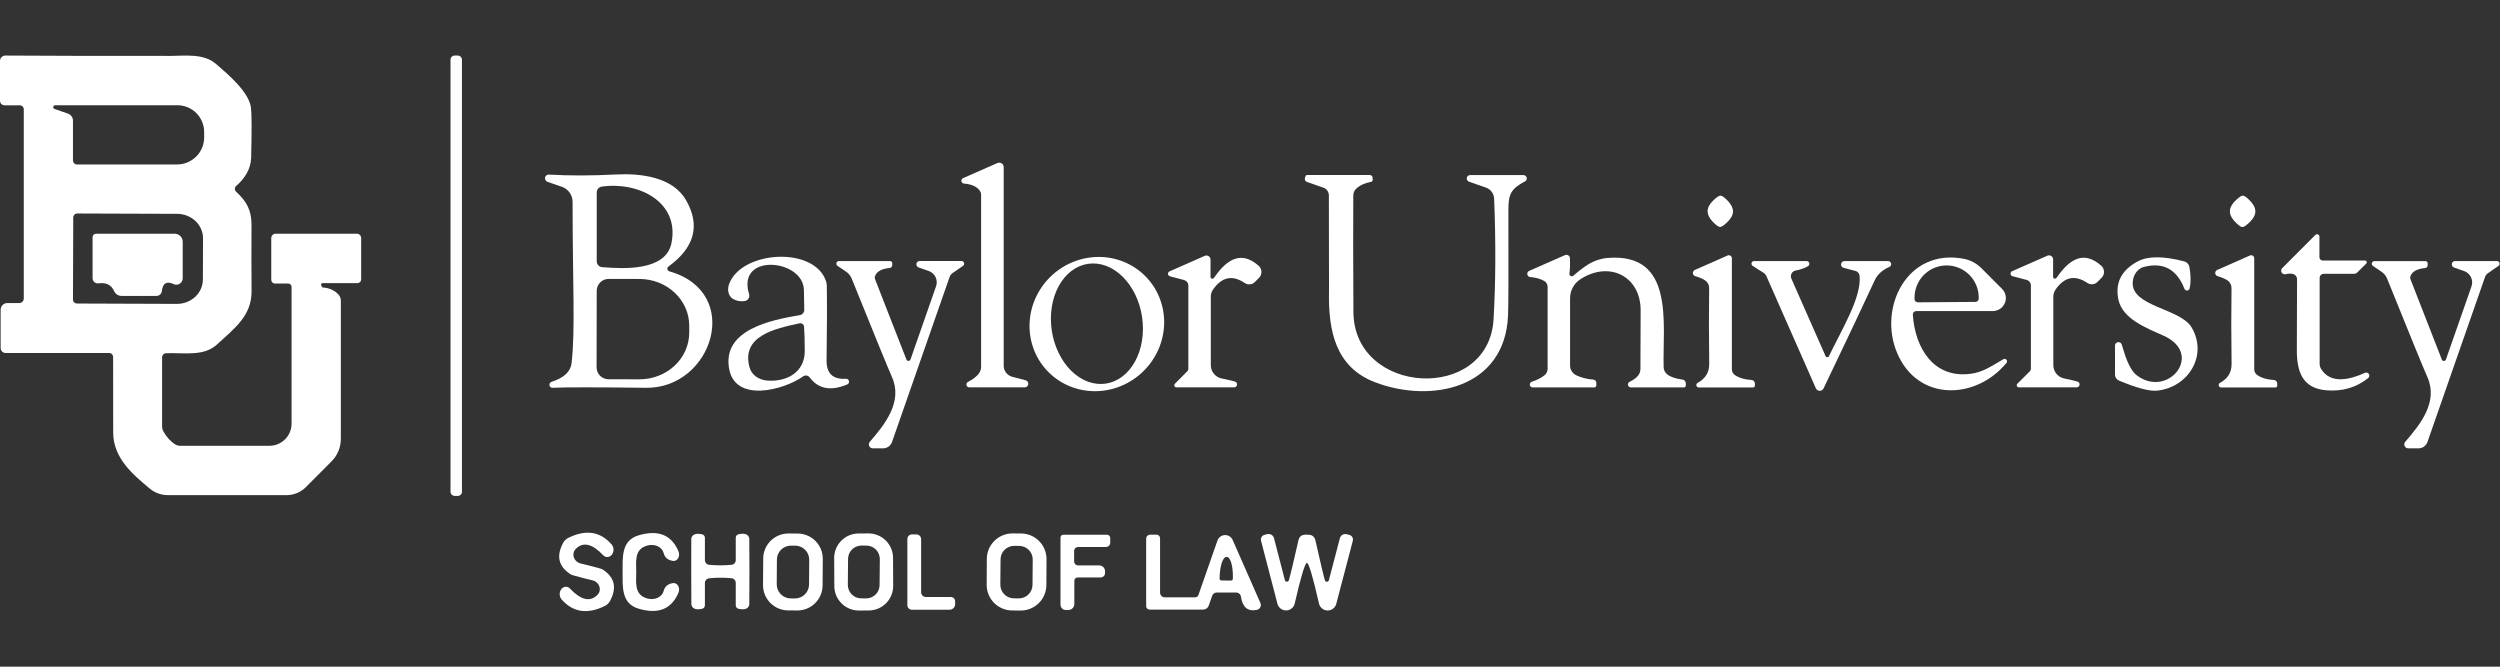
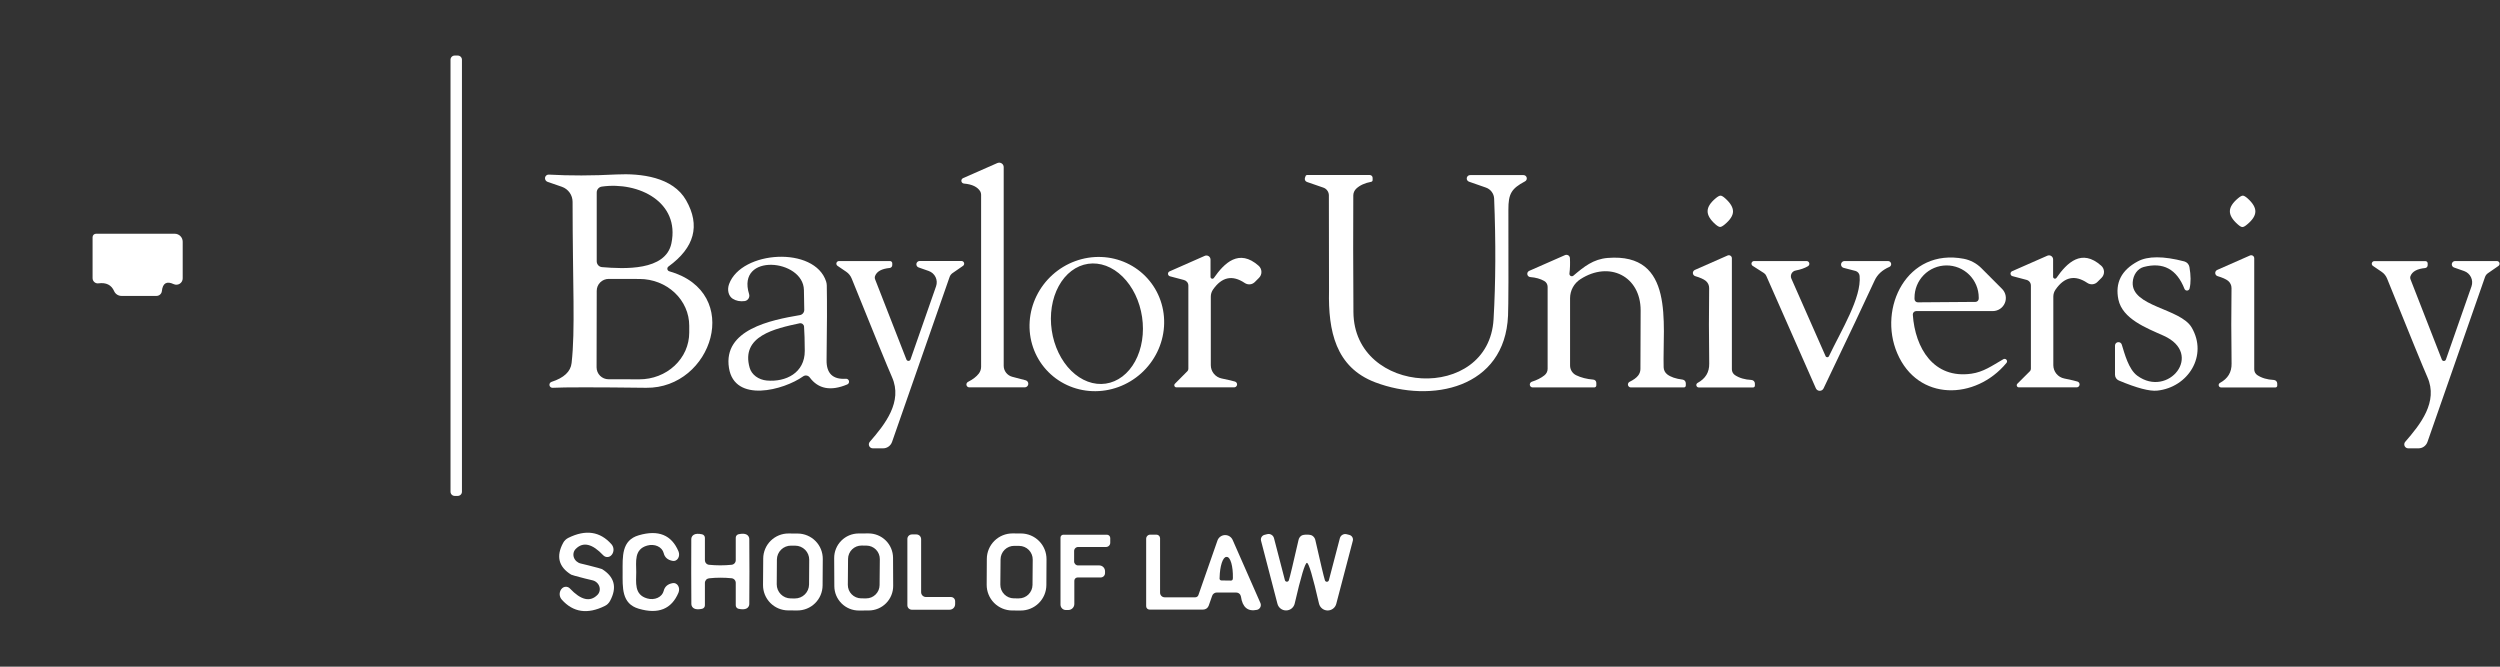
<svg xmlns="http://www.w3.org/2000/svg" width="180" height="48" viewBox="0 0 180 48" fill="none">
  <rect x="0" y="0" width="180" height="48" fill="#333333" stroke="none" />
-   <path d="M23.215 20.386C23.198 20.386 23.181 20.391 23.167 20.399C23.152 20.407 23.14 20.419 23.131 20.433C23.122 20.447 23.116 20.463 23.115 20.48C23.114 20.496 23.116 20.513 23.123 20.528L23.179 20.65C23.184 20.663 23.191 20.673 23.201 20.681C23.211 20.689 23.223 20.695 23.235 20.696C23.709 20.733 24.082 20.897 24.353 21.189C24.474 21.313 24.541 21.477 24.541 21.646V31.594C24.541 31.899 24.481 32.2 24.364 32.481C24.247 32.762 24.076 33.017 23.86 33.23L22.016 35.08C21.648 35.445 21.149 35.649 20.628 35.649H12.077C11.605 35.649 11.148 35.483 10.787 35.182C9.593 34.186 8.145 32.997 8.15 31.127C8.153 29.552 8.151 27.741 8.145 25.695C8.143 25.621 8.113 25.55 8.061 25.498C8.009 25.445 7.938 25.416 7.865 25.416H0.406C0.359 25.416 0.312 25.407 0.268 25.389C0.225 25.37 0.185 25.344 0.151 25.31C0.118 25.277 0.091 25.237 0.073 25.193C0.055 25.15 0.046 25.103 0.046 25.055V22.302C0.046 22.238 0.058 22.175 0.082 22.117C0.107 22.058 0.142 22.005 0.187 21.96C0.232 21.915 0.285 21.88 0.344 21.855C0.402 21.831 0.465 21.819 0.528 21.819H1.387C1.473 21.819 1.556 21.784 1.617 21.722C1.678 21.66 1.712 21.576 1.712 21.488V7.872C1.712 7.834 1.705 7.796 1.69 7.761C1.676 7.726 1.654 7.694 1.627 7.667C1.601 7.64 1.569 7.619 1.533 7.604C1.498 7.59 1.461 7.582 1.423 7.582H0.325C0.239 7.582 0.156 7.548 0.095 7.487C0.034 7.426 1.447e-09 7.343 1.447e-09 7.257V4.386C-4.4257e-06 4.335 0.01 4.284 0.03 4.237C0.05 4.19 0.078 4.147 0.115 4.111C0.151 4.075 0.194 4.047 0.242 4.028C0.289 4.009 0.34 3.999 0.391 4C3.226 4.02 7.189 4.029 12.281 4.025C13.358 4.02 14.664 3.837 15.548 4.6C16.416 5.352 17.92 6.612 18.068 7.745C18.125 8.178 18.13 9.379 18.083 11.347C18.063 12.18 17.61 12.866 17.001 13.389C16.972 13.415 16.949 13.446 16.933 13.481C16.917 13.516 16.909 13.553 16.908 13.592C16.908 13.63 16.915 13.668 16.93 13.703C16.945 13.738 16.968 13.77 16.996 13.796C17.763 14.512 18.113 15.132 18.108 16.204C18.098 17.918 18.1 19.502 18.113 20.955C18.129 22.733 16.879 23.648 15.614 24.811C14.669 25.68 13.251 25.386 11.96 25.431C11.883 25.434 11.809 25.467 11.755 25.523C11.701 25.579 11.671 25.653 11.671 25.731V30.7C11.671 30.823 11.702 30.946 11.762 31.056C11.979 31.462 12.274 31.782 12.646 32.016C12.736 32.069 12.838 32.097 12.941 32.097H19.399C19.822 32.097 20.228 31.929 20.527 31.63C20.826 31.331 20.994 30.925 20.994 30.502V20.655C20.994 20.592 20.969 20.531 20.924 20.486C20.88 20.442 20.819 20.416 20.756 20.416H19.795C19.725 20.416 19.658 20.388 19.608 20.338C19.559 20.287 19.531 20.219 19.531 20.147V17.139C19.531 17.057 19.564 16.978 19.622 16.92C19.68 16.862 19.759 16.829 19.841 16.829H25.699C25.739 16.829 25.779 16.837 25.816 16.853C25.853 16.869 25.887 16.891 25.915 16.92C25.943 16.949 25.966 16.983 25.981 17.021C25.996 17.058 26.004 17.099 26.004 17.139V20.112C26.004 20.184 25.976 20.254 25.925 20.306C25.875 20.357 25.806 20.386 25.735 20.386H23.215ZM3.933 7.846L4.898 8.182C5.002 8.219 5.093 8.287 5.156 8.378C5.22 8.469 5.254 8.578 5.254 8.69V11.56C5.254 11.634 5.283 11.706 5.336 11.758C5.388 11.81 5.459 11.84 5.533 11.84H12.753C13.009 11.84 13.262 11.79 13.498 11.692C13.734 11.594 13.948 11.451 14.129 11.27C14.31 11.089 14.453 10.875 14.551 10.639C14.649 10.402 14.699 10.149 14.699 9.894V9.503C14.699 8.992 14.496 8.502 14.135 8.141C13.774 7.78 13.284 7.577 12.773 7.577H3.978C3.944 7.574 3.911 7.585 3.884 7.606C3.857 7.627 3.839 7.657 3.833 7.691C3.827 7.724 3.834 7.759 3.853 7.788C3.871 7.817 3.9 7.837 3.933 7.846ZM5.274 15.661L5.254 21.565C5.254 21.642 5.284 21.715 5.338 21.77C5.393 21.824 5.466 21.854 5.543 21.854L12.733 21.88C12.978 21.881 13.222 21.836 13.449 21.748C13.676 21.661 13.882 21.532 14.057 21.37C14.231 21.208 14.369 21.015 14.463 20.802C14.558 20.59 14.607 20.362 14.608 20.132L14.618 17.154C14.619 16.69 14.423 16.243 14.073 15.914C13.724 15.584 13.249 15.398 12.753 15.396L5.564 15.371C5.487 15.371 5.413 15.402 5.359 15.456C5.304 15.51 5.274 15.584 5.274 15.661Z" fill="white" />
  <path d="M32.96 4H32.736C32.571 4 32.437 4.134 32.437 4.3V35.405C32.437 35.571 32.571 35.705 32.736 35.705H32.96C33.125 35.705 33.26 35.571 33.26 35.405V4.3C33.26 4.134 33.125 4 32.96 4Z" fill="white" />
  <path d="M69.791 27.89C69.744 27.891 69.698 27.875 69.66 27.846C69.623 27.816 69.597 27.775 69.586 27.729C69.576 27.683 69.581 27.634 69.602 27.592C69.622 27.549 69.657 27.515 69.7 27.494C70.045 27.318 70.303 27.12 70.472 26.9C70.58 26.761 70.639 26.59 70.64 26.412V14.02C70.64 13.936 70.619 13.854 70.579 13.781C70.382 13.456 69.993 13.268 69.41 13.217C69.364 13.214 69.32 13.196 69.285 13.165C69.251 13.135 69.228 13.093 69.22 13.048C69.212 13.002 69.221 12.955 69.243 12.915C69.266 12.874 69.301 12.843 69.344 12.825L71.813 11.738C71.863 11.717 71.917 11.708 71.971 11.713C72.025 11.718 72.076 11.735 72.121 11.765C72.166 11.794 72.203 11.834 72.228 11.88C72.253 11.927 72.266 11.98 72.266 12.033V26.331C72.265 26.512 72.325 26.689 72.436 26.833C72.548 26.977 72.704 27.081 72.88 27.128L73.851 27.382C73.91 27.399 73.962 27.437 73.996 27.489C74.03 27.541 74.044 27.603 74.036 27.665C74.028 27.726 73.998 27.783 73.952 27.824C73.906 27.866 73.847 27.889 73.785 27.89H69.791Z" fill="white" />
  <path d="M39.712 27.494C40.606 27.206 41.087 26.754 41.155 26.138C41.425 23.739 41.231 20.574 41.226 14.533C41.226 14.295 41.152 14.063 41.015 13.87C40.877 13.676 40.683 13.529 40.459 13.45L39.417 13.09C39.357 13.068 39.306 13.024 39.274 12.968C39.243 12.911 39.232 12.845 39.244 12.782C39.257 12.719 39.291 12.663 39.342 12.624C39.392 12.586 39.455 12.567 39.519 12.572C41.023 12.656 42.646 12.653 44.387 12.561C46.15 12.475 48.441 12.739 49.401 14.421C50.435 16.237 50.01 17.827 48.126 19.192C48.097 19.213 48.075 19.242 48.062 19.276C48.048 19.309 48.045 19.346 48.051 19.381C48.057 19.416 48.074 19.449 48.098 19.476C48.122 19.503 48.153 19.522 48.187 19.532C53.547 21.057 51.286 27.982 46.521 27.921C42.883 27.877 40.639 27.877 39.788 27.921C39.735 27.924 39.683 27.907 39.641 27.874C39.6 27.841 39.571 27.794 39.562 27.741C39.553 27.689 39.563 27.635 39.59 27.589C39.618 27.544 39.661 27.51 39.712 27.494ZM43.345 19.233C44.92 19.365 47.923 19.517 48.34 17.525C48.965 14.553 45.992 13.059 43.33 13.435C43.229 13.449 43.136 13.499 43.069 13.576C43.001 13.654 42.964 13.754 42.964 13.857V18.816C42.964 18.921 43.003 19.023 43.073 19.1C43.144 19.178 43.241 19.225 43.345 19.233ZM42.964 20.94L42.954 26.448C42.954 26.675 43.044 26.894 43.205 27.055C43.366 27.216 43.585 27.306 43.812 27.306L46.038 27.311C46.508 27.312 46.974 27.226 47.409 27.057C47.844 26.889 48.239 26.642 48.572 26.33C48.906 26.018 49.17 25.648 49.351 25.24C49.531 24.832 49.624 24.395 49.625 23.953V23.455C49.626 22.563 49.25 21.707 48.579 21.075C47.908 20.443 46.998 20.088 46.048 20.086L43.823 20.081C43.595 20.081 43.377 20.172 43.215 20.333C43.054 20.494 42.964 20.712 42.964 20.94Z" fill="white" />
  <path d="M98.829 12.805V12.968C98.829 12.996 98.819 13.024 98.801 13.046C98.782 13.069 98.756 13.084 98.727 13.09C98.27 13.175 97.911 13.339 97.65 13.583C97.584 13.646 97.531 13.72 97.495 13.803C97.458 13.886 97.438 13.975 97.437 14.065C97.423 16.389 97.426 19.19 97.447 22.469C97.487 28.495 107.192 28.998 107.537 22.982C107.69 20.33 107.703 17.436 107.578 14.299C107.571 14.124 107.51 13.954 107.405 13.813C107.3 13.672 107.155 13.565 106.989 13.507L105.779 13.085C105.722 13.068 105.673 13.031 105.641 12.98C105.609 12.929 105.597 12.869 105.608 12.81C105.618 12.751 105.649 12.698 105.696 12.66C105.742 12.623 105.801 12.604 105.861 12.607H109.687C109.741 12.606 109.794 12.623 109.837 12.656C109.88 12.689 109.91 12.736 109.923 12.789C109.936 12.841 109.931 12.897 109.908 12.946C109.886 12.995 109.847 13.035 109.798 13.059C108.818 13.583 108.599 13.954 108.604 15.102C108.618 19.502 108.609 22.041 108.579 22.718C108.355 27.977 103.051 29.054 99.022 27.53C96.151 26.442 95.628 23.811 95.689 20.95C95.692 20.781 95.689 18.486 95.679 14.065C95.678 13.943 95.641 13.825 95.57 13.726C95.5 13.626 95.401 13.552 95.287 13.511L94.098 13.1C94.041 13.079 93.994 13.037 93.967 12.982C93.941 12.927 93.937 12.863 93.956 12.805L94.002 12.678C94.009 12.656 94.024 12.637 94.043 12.623C94.062 12.609 94.085 12.602 94.109 12.602H98.626C98.679 12.602 98.731 12.623 98.769 12.662C98.807 12.7 98.829 12.751 98.829 12.805Z" fill="white" />
  <path d="M123.878 14.086C123.959 14.086 124.073 14.152 124.218 14.284C124.594 14.619 124.78 14.934 124.777 15.229C124.774 15.52 124.577 15.828 124.188 16.154C124.039 16.279 123.925 16.341 123.847 16.341C123.763 16.338 123.647 16.272 123.502 16.143C123.126 15.808 122.941 15.493 122.948 15.198C122.951 14.904 123.146 14.595 123.532 14.274C123.681 14.148 123.796 14.086 123.878 14.086Z" fill="white" />
  <path d="M160.551 15.203C160.555 14.909 160.751 14.599 161.141 14.274C161.29 14.148 161.405 14.086 161.486 14.086C161.568 14.089 161.681 14.155 161.827 14.284C162.206 14.623 162.392 14.939 162.386 15.234C162.382 15.528 162.186 15.837 161.796 16.159C161.647 16.287 161.532 16.35 161.451 16.347C161.369 16.347 161.256 16.28 161.11 16.148C160.731 15.813 160.545 15.498 160.551 15.203Z" fill="white" />
  <path d="M6.666 17.073C6.666 17.009 6.692 16.947 6.739 16.901C6.786 16.855 6.849 16.829 6.915 16.829H12.58C12.656 16.829 12.73 16.844 12.8 16.873C12.87 16.902 12.933 16.944 12.986 16.997C13.04 17.051 13.082 17.114 13.111 17.184C13.139 17.253 13.154 17.328 13.154 17.404V20.041C13.155 20.117 13.136 20.193 13.099 20.261C13.062 20.329 13.009 20.386 12.944 20.428C12.879 20.469 12.805 20.494 12.728 20.499C12.651 20.504 12.574 20.49 12.504 20.457C11.999 20.22 11.716 20.386 11.655 20.955C11.645 21.052 11.6 21.141 11.527 21.206C11.455 21.271 11.361 21.306 11.264 21.306H8.749C8.636 21.306 8.525 21.273 8.43 21.212C8.336 21.15 8.261 21.063 8.216 20.96C8.019 20.513 7.645 20.327 7.093 20.401C7.04 20.409 6.986 20.404 6.934 20.389C6.883 20.374 6.836 20.348 6.795 20.312C6.755 20.277 6.723 20.234 6.7 20.185C6.678 20.137 6.666 20.084 6.666 20.03V17.073Z" fill="white" />
-   <path d="M170.276 18.76C170.302 18.759 170.327 18.767 170.349 18.78C170.37 18.794 170.387 18.814 170.397 18.838C170.407 18.862 170.409 18.888 170.404 18.913C170.399 18.938 170.386 18.961 170.368 18.979L169.717 19.624C169.688 19.653 169.654 19.676 169.615 19.692C169.577 19.707 169.536 19.715 169.494 19.715H167.309C167.231 19.715 167.156 19.747 167.101 19.803C167.045 19.859 167.014 19.936 167.014 20.015V26.193C167.014 26.32 167.048 26.443 167.111 26.549C167.802 27.707 169.24 27.311 170.256 26.854C170.306 26.824 170.367 26.816 170.423 26.83C170.48 26.844 170.529 26.88 170.56 26.93C170.59 26.98 170.6 27.04 170.587 27.097C170.574 27.154 170.539 27.203 170.49 27.235C169.636 27.913 168.628 28.2 167.467 28.099C165.77 27.946 165.358 26.752 165.373 25.137C165.373 24.933 165.378 23.255 165.388 20.101C165.389 20.018 165.362 19.936 165.313 19.869C165.263 19.802 165.193 19.754 165.114 19.73C164.968 19.686 164.786 19.69 164.565 19.741C164.51 19.755 164.452 19.75 164.4 19.727C164.347 19.705 164.304 19.665 164.276 19.616C164.248 19.566 164.238 19.508 164.246 19.452C164.254 19.396 164.281 19.343 164.321 19.304L166.704 16.916C166.729 16.891 166.76 16.875 166.794 16.868C166.828 16.862 166.863 16.866 166.895 16.879C166.927 16.893 166.953 16.916 166.972 16.945C166.991 16.974 167 17.008 166.999 17.043V18.521C166.999 18.585 167.024 18.645 167.069 18.69C167.114 18.735 167.175 18.76 167.238 18.76H170.276Z" fill="white" />
  <path d="M87.158 19.939C87.158 19.967 87.167 19.994 87.184 20.016C87.2 20.038 87.224 20.055 87.25 20.063C87.276 20.072 87.305 20.071 87.331 20.063C87.357 20.054 87.38 20.038 87.397 20.015C88.154 18.933 89.206 17.881 90.623 19.136C90.684 19.191 90.733 19.257 90.768 19.331C90.802 19.405 90.821 19.485 90.823 19.567C90.826 19.648 90.812 19.729 90.781 19.804C90.751 19.88 90.706 19.948 90.648 20.005L90.344 20.31C90.251 20.403 90.129 20.46 89.997 20.472C89.865 20.484 89.733 20.45 89.622 20.376C88.731 19.776 87.968 19.937 87.331 20.858C87.23 21.008 87.177 21.183 87.178 21.361V26.295C87.178 26.519 87.257 26.737 87.399 26.911C87.541 27.085 87.74 27.205 87.961 27.25C88.486 27.359 88.806 27.433 88.921 27.474C88.97 27.489 89.012 27.522 89.039 27.566C89.065 27.61 89.075 27.662 89.067 27.713C89.058 27.764 89.031 27.81 88.991 27.842C88.952 27.875 88.901 27.892 88.85 27.89H84.699C84.669 27.89 84.64 27.881 84.615 27.864C84.591 27.847 84.571 27.824 84.56 27.796C84.549 27.768 84.546 27.738 84.551 27.709C84.557 27.68 84.571 27.653 84.592 27.631L85.496 26.722C85.517 26.701 85.534 26.676 85.545 26.647C85.557 26.618 85.562 26.587 85.562 26.554V20.559C85.561 20.468 85.53 20.38 85.474 20.308C85.418 20.237 85.34 20.186 85.253 20.162L84.236 19.893C84.198 19.883 84.164 19.862 84.139 19.831C84.114 19.801 84.099 19.764 84.096 19.724C84.093 19.685 84.103 19.646 84.123 19.612C84.144 19.579 84.175 19.553 84.211 19.538L86.746 18.42C86.791 18.4 86.84 18.392 86.888 18.397C86.937 18.401 86.984 18.417 87.025 18.444C87.065 18.47 87.099 18.507 87.122 18.549C87.145 18.592 87.158 18.64 87.158 18.689V19.939Z" fill="white" />
  <path d="M112.999 19.7C112.996 19.734 113.003 19.768 113.019 19.798C113.034 19.828 113.059 19.853 113.089 19.869C113.118 19.885 113.152 19.892 113.186 19.889C113.22 19.887 113.252 19.874 113.279 19.852C114.056 19.192 114.722 18.658 115.748 18.572C120.621 18.176 119.696 23.328 119.782 26.442C119.784 26.541 119.808 26.637 119.852 26.725C119.895 26.813 119.959 26.89 120.036 26.951C120.284 27.144 120.655 27.271 121.149 27.332C121.212 27.34 121.27 27.372 121.312 27.42C121.354 27.469 121.377 27.531 121.378 27.596V27.758C121.378 27.795 121.363 27.83 121.338 27.855C121.312 27.881 121.277 27.895 121.241 27.895H117.415C117.368 27.893 117.323 27.876 117.287 27.846C117.251 27.816 117.226 27.775 117.216 27.73C117.205 27.684 117.21 27.636 117.23 27.594C117.249 27.551 117.282 27.516 117.323 27.494C117.615 27.352 117.823 27.2 117.948 27.037C118.051 26.905 118.108 26.743 118.111 26.575C118.121 25.128 118.126 23.719 118.126 22.347C118.126 19.883 115.87 18.76 113.792 20.101C113.563 20.248 113.375 20.45 113.244 20.689C113.114 20.928 113.045 21.196 113.045 21.468V26.32C113.045 26.465 113.086 26.608 113.163 26.73C113.241 26.854 113.351 26.953 113.482 27.017C113.838 27.189 114.249 27.294 114.717 27.332C114.776 27.335 114.832 27.362 114.872 27.405C114.913 27.449 114.935 27.506 114.935 27.565V27.748C114.935 27.767 114.931 27.787 114.924 27.805C114.917 27.822 114.906 27.839 114.892 27.852C114.878 27.866 114.862 27.877 114.844 27.884C114.826 27.892 114.807 27.895 114.788 27.895H110.352C110.302 27.896 110.255 27.878 110.217 27.846C110.18 27.814 110.155 27.769 110.148 27.72C110.14 27.67 110.151 27.62 110.177 27.576C110.203 27.533 110.244 27.5 110.291 27.484C110.657 27.369 110.96 27.215 111.201 27.022C111.272 26.966 111.329 26.895 111.369 26.814C111.409 26.733 111.429 26.644 111.429 26.554V20.65C111.429 20.564 111.406 20.48 111.362 20.405C111.319 20.331 111.256 20.27 111.18 20.228C110.906 20.073 110.572 19.98 110.179 19.949C110.127 19.945 110.078 19.924 110.04 19.889C110.001 19.854 109.975 19.807 109.967 19.755C109.958 19.704 109.967 19.651 109.991 19.605C110.016 19.559 110.056 19.523 110.103 19.502L112.679 18.369C112.717 18.352 112.758 18.345 112.799 18.347C112.84 18.35 112.88 18.362 112.915 18.383C112.95 18.404 112.979 18.433 113 18.468C113.021 18.503 113.033 18.542 113.035 18.582C113.055 18.975 113.043 19.348 112.999 19.7Z" fill="white" />
  <path d="M122.307 27.896C122.269 27.896 122.231 27.883 122.201 27.859C122.171 27.835 122.149 27.802 122.14 27.765C122.13 27.727 122.134 27.688 122.149 27.653C122.165 27.617 122.192 27.588 122.226 27.57C122.795 27.262 123.075 26.8 123.064 26.183C123.037 24.239 123.036 22.427 123.059 20.747C123.061 20.645 123.039 20.545 122.996 20.454C122.953 20.362 122.889 20.282 122.81 20.218C122.655 20.096 122.404 19.985 122.058 19.883C122.012 19.869 121.97 19.841 121.939 19.803C121.909 19.765 121.891 19.719 121.887 19.67C121.884 19.621 121.896 19.573 121.921 19.531C121.946 19.489 121.983 19.456 122.028 19.436L124.391 18.394C124.424 18.38 124.46 18.374 124.495 18.377C124.531 18.38 124.566 18.392 124.596 18.412C124.626 18.431 124.651 18.458 124.668 18.49C124.686 18.521 124.695 18.556 124.695 18.592V26.595C124.695 26.676 124.715 26.756 124.754 26.828C124.792 26.899 124.847 26.961 124.914 27.006C125.229 27.216 125.625 27.333 126.103 27.357C126.17 27.36 126.233 27.388 126.279 27.436C126.326 27.485 126.352 27.549 126.352 27.616V27.768C126.352 27.802 126.338 27.834 126.315 27.858C126.291 27.882 126.258 27.896 126.225 27.896H122.307Z" fill="white" />
  <path d="M159.917 27.896C159.878 27.896 159.841 27.883 159.81 27.859C159.78 27.835 159.759 27.802 159.749 27.765C159.74 27.727 159.743 27.688 159.759 27.653C159.775 27.617 159.801 27.588 159.835 27.57C160.405 27.262 160.684 26.8 160.674 26.183C160.647 24.239 160.645 22.427 160.669 20.747C160.67 20.645 160.648 20.545 160.605 20.454C160.562 20.362 160.499 20.282 160.42 20.218C160.264 20.096 160.013 19.985 159.668 19.883C159.621 19.869 159.579 19.841 159.549 19.803C159.518 19.765 159.5 19.719 159.497 19.67C159.493 19.621 159.505 19.573 159.53 19.531C159.555 19.489 159.593 19.456 159.637 19.436L162 18.394C162.033 18.38 162.069 18.374 162.105 18.377C162.141 18.38 162.175 18.392 162.205 18.412C162.236 18.431 162.26 18.458 162.278 18.49C162.295 18.521 162.304 18.556 162.305 18.592V26.595C162.305 26.676 162.325 26.756 162.363 26.828C162.401 26.899 162.456 26.961 162.523 27.006C162.838 27.216 163.235 27.333 163.712 27.357C163.779 27.36 163.842 27.388 163.889 27.436C163.935 27.485 163.961 27.549 163.961 27.616V27.768C163.961 27.802 163.948 27.834 163.924 27.858C163.9 27.882 163.868 27.896 163.834 27.896H159.917Z" fill="white" />
  <path d="M148.063 20.01C148.82 18.923 149.872 17.871 151.289 19.131C151.35 19.185 151.399 19.251 151.433 19.325C151.467 19.399 151.486 19.479 151.489 19.56C151.491 19.641 151.477 19.722 151.447 19.798C151.417 19.873 151.372 19.942 151.315 20L151.01 20.305C150.918 20.398 150.795 20.455 150.663 20.467C150.532 20.479 150.399 20.445 150.288 20.371C149.398 19.771 148.634 19.932 147.997 20.853C147.894 21.002 147.839 21.177 147.839 21.356V26.295C147.84 26.519 147.918 26.737 148.06 26.911C148.203 27.085 148.401 27.205 148.622 27.25C149.147 27.359 149.467 27.433 149.582 27.474C149.631 27.489 149.673 27.522 149.7 27.566C149.726 27.61 149.736 27.662 149.728 27.713C149.719 27.764 149.692 27.81 149.653 27.842C149.613 27.875 149.562 27.892 149.511 27.89H145.355C145.325 27.89 145.296 27.881 145.271 27.864C145.247 27.847 145.227 27.824 145.216 27.796C145.205 27.768 145.202 27.738 145.207 27.709C145.213 27.68 145.227 27.653 145.248 27.631L146.158 26.722C146.179 26.701 146.195 26.675 146.206 26.647C146.218 26.618 146.224 26.586 146.224 26.554V20.554C146.223 20.462 146.193 20.373 146.137 20.3C146.081 20.228 146.002 20.176 145.914 20.152L144.898 19.883C144.859 19.873 144.825 19.852 144.8 19.821C144.775 19.791 144.76 19.753 144.757 19.714C144.754 19.675 144.764 19.636 144.784 19.602C144.805 19.569 144.836 19.542 144.872 19.527L147.413 18.409C147.457 18.39 147.506 18.382 147.555 18.386C147.603 18.39 147.65 18.407 147.691 18.433C147.732 18.46 147.765 18.496 147.788 18.539C147.812 18.582 147.824 18.63 147.824 18.679V19.934C147.825 19.961 147.834 19.988 147.85 20.011C147.867 20.033 147.89 20.049 147.916 20.058C147.942 20.066 147.971 20.066 147.997 20.058C148.024 20.049 148.047 20.032 148.063 20.01Z" fill="white" />
  <path d="M60.9 27.271C60.951 27.266 61.003 27.28 61.044 27.31C61.086 27.34 61.116 27.384 61.127 27.434C61.139 27.485 61.132 27.537 61.108 27.583C61.084 27.628 61.045 27.664 60.997 27.682C59.814 28.177 58.915 28.007 58.299 27.174C58.246 27.102 58.166 27.053 58.078 27.039C57.99 27.025 57.899 27.046 57.826 27.098C56.439 28.089 52.892 29.039 52.486 26.493C52.044 23.729 55.509 23.043 57.592 22.688C57.682 22.672 57.762 22.625 57.82 22.555C57.878 22.485 57.909 22.397 57.907 22.307C57.897 21.768 57.889 21.294 57.882 20.884C57.846 18.643 53.009 18.181 53.934 21.174C53.951 21.227 53.956 21.284 53.949 21.34C53.941 21.396 53.922 21.45 53.892 21.497C53.862 21.545 53.822 21.586 53.775 21.617C53.728 21.648 53.675 21.668 53.619 21.677C53.291 21.721 53.003 21.665 52.755 21.509C52.606 21.414 52.499 21.257 52.452 21.064C52.404 20.87 52.42 20.652 52.496 20.447C53.391 18.034 58.659 17.703 59.483 20.274C59.51 20.362 59.525 20.454 59.528 20.549C59.552 21.738 59.547 23.531 59.513 25.929C59.499 26.884 59.962 27.332 60.9 27.271ZM57.572 23.277C55.804 23.658 53.324 24.186 53.975 26.478C54.044 26.721 54.199 26.94 54.419 27.104C54.64 27.268 54.915 27.371 55.209 27.398C56.576 27.52 57.948 26.849 57.943 25.264C57.94 24.525 57.923 23.943 57.892 23.516C57.889 23.478 57.877 23.442 57.859 23.409C57.84 23.377 57.815 23.348 57.785 23.325C57.755 23.303 57.72 23.287 57.684 23.279C57.647 23.27 57.609 23.27 57.572 23.277Z" fill="white" />
  <path d="M82.62 20.049C83.467 20.989 83.895 22.237 83.809 23.518C83.724 24.799 83.132 26.007 82.165 26.878C81.198 27.749 79.934 28.211 78.651 28.162C77.368 28.113 76.172 27.557 75.325 26.617C74.478 25.677 74.051 24.429 74.136 23.148C74.222 21.867 74.813 20.658 75.78 19.787C76.748 18.916 78.012 18.454 79.294 18.503C80.577 18.552 81.773 19.108 82.62 20.049ZM78.341 18.995C77.914 19.058 77.507 19.232 77.145 19.507C76.782 19.782 76.471 20.152 76.228 20.598C75.985 21.043 75.816 21.553 75.73 22.101C75.643 22.648 75.642 23.221 75.726 23.788C75.809 24.354 75.976 24.902 76.217 25.401C76.458 25.901 76.767 26.341 77.129 26.697C77.49 27.052 77.895 27.317 78.322 27.476C78.748 27.634 79.188 27.683 79.615 27.62C80.042 27.557 80.448 27.383 80.811 27.108C81.173 26.833 81.485 26.462 81.728 26.017C81.971 25.572 82.14 25.061 82.226 24.514C82.312 23.967 82.314 23.394 82.23 22.827C82.146 22.261 81.979 21.712 81.739 21.213C81.498 20.714 81.188 20.274 80.827 19.918C80.466 19.562 80.061 19.298 79.634 19.139C79.207 18.981 78.768 18.932 78.341 18.995Z" fill="white" />
  <path d="M137.723 22.657C137.886 25.07 139.227 27.296 141.945 26.905C142.804 26.783 143.414 26.341 144.232 25.868C144.268 25.844 144.312 25.834 144.355 25.84C144.398 25.846 144.438 25.868 144.466 25.901C144.494 25.934 144.509 25.977 144.508 26.02C144.507 26.064 144.49 26.106 144.46 26.137C142.245 28.81 138.089 28.922 136.6 25.431C135.203 22.164 137.301 17.851 141.397 18.633C141.87 18.726 142.307 18.957 142.651 19.299L144.145 20.797C144.277 20.928 144.367 21.094 144.403 21.276C144.439 21.458 144.421 21.646 144.349 21.818C144.278 21.989 144.157 22.136 144.003 22.239C143.848 22.342 143.666 22.398 143.48 22.398H137.967C137.934 22.398 137.901 22.405 137.87 22.418C137.839 22.431 137.812 22.45 137.789 22.475C137.766 22.499 137.748 22.528 137.737 22.559C137.726 22.59 137.721 22.624 137.723 22.657ZM138.089 21.768L142.235 21.737C142.297 21.736 142.357 21.71 142.4 21.666C142.444 21.621 142.469 21.561 142.469 21.499V21.412C142.467 21.108 142.405 20.807 142.287 20.527C142.169 20.247 141.997 19.992 141.781 19.778C141.565 19.565 141.309 19.396 141.027 19.281C140.746 19.167 140.445 19.109 140.142 19.111C139.838 19.113 139.538 19.174 139.258 19.293C138.978 19.411 138.725 19.583 138.511 19.8C138.298 20.017 138.129 20.273 138.015 20.555C137.901 20.837 137.843 21.139 137.845 21.443V21.529C137.845 21.561 137.851 21.592 137.864 21.622C137.876 21.651 137.894 21.678 137.917 21.7C137.939 21.722 137.966 21.739 137.996 21.751C138.025 21.763 138.057 21.769 138.089 21.768Z" fill="white" />
  <path d="M152.28 24.883C152.28 24.823 152.301 24.765 152.34 24.719C152.379 24.674 152.434 24.644 152.493 24.636C152.552 24.627 152.613 24.64 152.663 24.672C152.713 24.704 152.751 24.754 152.768 24.811C152.971 25.462 153.255 26.585 153.88 27.047C156.116 28.693 158.717 25.477 155.77 24.166C154.531 23.612 152.818 22.962 152.524 21.565C152.276 20.366 152.74 19.451 153.916 18.821C154.644 18.428 155.762 18.428 157.269 18.821C157.363 18.847 157.448 18.898 157.514 18.97C157.579 19.042 157.623 19.132 157.64 19.227C157.745 19.837 157.749 20.352 157.65 20.772C157.641 20.812 157.619 20.847 157.588 20.874C157.558 20.901 157.519 20.917 157.478 20.92C157.438 20.924 157.397 20.914 157.362 20.893C157.328 20.872 157.3 20.84 157.284 20.803C156.729 19.38 155.75 18.853 154.348 19.222C154.132 19.28 153.939 19.418 153.797 19.616C153.655 19.814 153.57 20.062 153.555 20.325C153.453 22.088 156.98 22.19 157.798 23.577C158.987 25.604 157.549 27.885 155.328 28.124C154.78 28.185 153.857 27.943 152.559 27.398C152.477 27.363 152.406 27.305 152.356 27.231C152.307 27.157 152.28 27.07 152.28 26.981V24.883Z" fill="white" />
  <path d="M65.259 25.878C65.27 25.91 65.291 25.937 65.318 25.956C65.345 25.976 65.378 25.986 65.411 25.985C65.444 25.984 65.477 25.973 65.503 25.953C65.53 25.933 65.549 25.905 65.559 25.873L67.398 20.61C67.473 20.394 67.46 20.157 67.361 19.952C67.262 19.746 67.085 19.588 66.87 19.512L66.133 19.253C66.081 19.233 66.038 19.197 66.01 19.149C65.983 19.101 65.972 19.045 65.981 18.99C65.99 18.936 66.018 18.886 66.06 18.85C66.101 18.813 66.154 18.792 66.21 18.791H69.228C69.269 18.791 69.308 18.803 69.341 18.828C69.375 18.852 69.399 18.886 69.412 18.925C69.424 18.964 69.424 19.006 69.411 19.045C69.398 19.084 69.373 19.117 69.339 19.141L68.582 19.664C68.487 19.73 68.414 19.825 68.374 19.934L64.228 31.818C64.181 31.953 64.093 32.07 63.977 32.153C63.862 32.236 63.724 32.28 63.583 32.28H62.846C62.791 32.281 62.736 32.266 62.69 32.237C62.643 32.208 62.606 32.165 62.583 32.115C62.56 32.065 62.551 32.01 62.559 31.955C62.567 31.9 62.591 31.849 62.627 31.808C63.715 30.558 65.015 28.927 64.223 27.149C63.935 26.502 62.968 24.137 61.322 20.056C61.242 19.857 61.106 19.687 60.93 19.568L60.295 19.136C60.263 19.113 60.239 19.08 60.227 19.043C60.214 19.005 60.214 18.965 60.226 18.927C60.238 18.89 60.261 18.857 60.293 18.833C60.324 18.809 60.362 18.796 60.402 18.796H64.081C64.124 18.796 64.165 18.813 64.195 18.843C64.226 18.874 64.243 18.915 64.243 18.958V19.085C64.243 19.137 64.225 19.187 64.191 19.226C64.157 19.264 64.111 19.288 64.06 19.294C63.488 19.348 63.137 19.537 63.008 19.863C62.976 19.941 62.976 20.03 63.008 20.112L65.259 25.878Z" fill="white" />
  <path d="M131.682 25.65C132.591 23.744 134.039 21.428 133.892 19.863C133.884 19.779 133.851 19.7 133.798 19.637C133.744 19.573 133.672 19.528 133.592 19.507L132.733 19.284C132.677 19.267 132.628 19.231 132.595 19.181C132.563 19.132 132.549 19.072 132.556 19.014C132.564 18.955 132.592 18.901 132.635 18.861C132.679 18.821 132.735 18.798 132.794 18.796H135.945C135.995 18.797 136.044 18.815 136.083 18.848C136.122 18.88 136.15 18.925 136.16 18.974C136.171 19.023 136.164 19.074 136.142 19.118C136.119 19.162 136.082 19.198 136.036 19.217C135.521 19.441 135.165 19.77 134.969 20.203C134.336 21.585 133.111 24.173 131.295 27.967C131.27 28.019 131.23 28.063 131.181 28.094C131.131 28.125 131.074 28.14 131.015 28.139C130.957 28.138 130.9 28.12 130.852 28.088C130.803 28.055 130.765 28.01 130.742 27.957L127.175 19.868C127.139 19.782 127.078 19.709 127.002 19.659L126.199 19.146C126.163 19.125 126.135 19.093 126.119 19.054C126.103 19.015 126.101 18.971 126.113 18.931C126.125 18.891 126.149 18.856 126.184 18.831C126.218 18.806 126.259 18.794 126.301 18.796H130.071C130.115 18.795 130.158 18.808 130.194 18.835C130.229 18.861 130.255 18.899 130.267 18.941C130.278 18.984 130.276 19.029 130.258 19.07C130.241 19.111 130.211 19.145 130.173 19.167C129.939 19.305 129.644 19.409 129.289 19.477C129.226 19.488 129.167 19.514 129.115 19.551C129.064 19.589 129.022 19.637 128.992 19.694C128.962 19.75 128.946 19.812 128.943 19.876C128.941 19.939 128.953 20.003 128.979 20.061L131.443 25.645C131.453 25.668 131.47 25.687 131.49 25.701C131.511 25.715 131.536 25.722 131.561 25.723C131.586 25.723 131.61 25.717 131.632 25.704C131.653 25.691 131.67 25.672 131.682 25.65Z" fill="white" />
  <path d="M175.81 25.884C175.82 25.915 175.841 25.942 175.868 25.962C175.895 25.981 175.928 25.991 175.961 25.99C175.995 25.99 176.027 25.979 176.054 25.958C176.08 25.938 176.1 25.91 176.109 25.878L177.949 20.615C178.023 20.399 178.01 20.163 177.911 19.957C177.812 19.751 177.635 19.593 177.42 19.517L176.684 19.258C176.632 19.239 176.588 19.202 176.561 19.154C176.533 19.106 176.523 19.05 176.532 18.995C176.541 18.941 176.568 18.891 176.61 18.855C176.651 18.818 176.704 18.797 176.76 18.796H179.778C179.819 18.796 179.859 18.809 179.892 18.833C179.925 18.857 179.949 18.891 179.962 18.93C179.974 18.969 179.974 19.011 179.961 19.05C179.948 19.089 179.923 19.122 179.89 19.146L179.133 19.67C179.037 19.735 178.964 19.83 178.924 19.939L174.778 31.818C174.731 31.953 174.643 32.07 174.528 32.153C174.412 32.236 174.274 32.28 174.133 32.28H173.396C173.341 32.281 173.287 32.266 173.24 32.237C173.193 32.208 173.156 32.165 173.133 32.115C173.11 32.065 173.102 32.01 173.11 31.955C173.118 31.9 173.141 31.849 173.178 31.808C174.265 30.558 175.566 28.932 174.773 27.154C174.485 26.507 173.518 24.142 171.872 20.061C171.792 19.862 171.656 19.692 171.481 19.573L170.846 19.141C170.814 19.118 170.79 19.085 170.777 19.048C170.765 19.011 170.764 18.97 170.776 18.933C170.788 18.895 170.811 18.862 170.843 18.838C170.875 18.814 170.913 18.801 170.952 18.801H174.631C174.674 18.801 174.715 18.818 174.746 18.848C174.776 18.879 174.793 18.92 174.793 18.963V19.09C174.794 19.142 174.775 19.192 174.741 19.231C174.708 19.269 174.661 19.294 174.611 19.299C174.038 19.353 173.688 19.543 173.559 19.868C173.526 19.946 173.526 20.035 173.559 20.117L175.81 25.884Z" fill="white" />
  <path d="M42.11 41.65C41.487 41.49 41.158 41.399 41.125 41.375C40.22 40.816 40.027 40.054 40.545 39.089C40.628 38.933 40.758 38.807 40.916 38.728C42.166 38.108 43.201 38.259 44.021 39.18C44.111 39.281 44.165 39.41 44.172 39.545C44.18 39.681 44.141 39.816 44.061 39.927L44.046 39.942C44.012 39.99 43.968 40.029 43.917 40.057C43.866 40.086 43.809 40.102 43.751 40.106C43.693 40.11 43.634 40.101 43.58 40.08C43.526 40.058 43.477 40.025 43.436 39.983C42.644 39.143 41.983 38.989 41.455 39.521C41.377 39.598 41.323 39.696 41.299 39.803C41.275 39.911 41.281 40.024 41.318 40.131C41.354 40.238 41.419 40.336 41.505 40.413C41.592 40.491 41.697 40.546 41.81 40.572C42.051 40.63 42.232 40.674 42.354 40.704C42.981 40.864 43.311 40.953 43.345 40.974C44.249 41.536 44.443 42.3 43.924 43.265C43.842 43.421 43.712 43.547 43.553 43.626C42.303 44.246 41.269 44.095 40.449 43.174C40.358 43.073 40.304 42.944 40.297 42.809C40.29 42.673 40.329 42.538 40.408 42.427L40.423 42.412C40.458 42.364 40.502 42.325 40.553 42.297C40.604 42.268 40.66 42.252 40.719 42.248C40.777 42.244 40.835 42.253 40.89 42.274C40.944 42.295 40.993 42.328 41.033 42.371C41.826 43.211 42.486 43.365 43.015 42.833C43.093 42.755 43.146 42.658 43.17 42.551C43.195 42.443 43.188 42.33 43.152 42.223C43.116 42.116 43.051 42.018 42.964 41.941C42.878 41.863 42.772 41.808 42.659 41.782C42.415 41.724 42.232 41.68 42.11 41.65Z" fill="white" />
  <path d="M45.809 41.187C45.809 41.929 45.642 42.818 46.597 43.087C46.724 43.124 46.856 43.139 46.986 43.132C47.115 43.124 47.239 43.094 47.35 43.043C47.461 42.992 47.557 42.922 47.632 42.836C47.706 42.75 47.759 42.651 47.786 42.544C47.861 42.236 48.076 42.049 48.431 41.985C48.506 41.971 48.582 41.98 48.65 42.012C48.719 42.045 48.778 42.098 48.821 42.168C48.864 42.238 48.89 42.321 48.895 42.408C48.901 42.496 48.886 42.585 48.853 42.666C48.355 43.855 47.401 44.242 45.992 43.829C44.742 43.468 44.829 42.295 44.829 41.187C44.829 40.074 44.742 38.901 45.992 38.54C47.401 38.127 48.355 38.515 48.853 39.703C48.886 39.785 48.901 39.873 48.895 39.961C48.89 40.049 48.864 40.132 48.821 40.201C48.778 40.271 48.719 40.325 48.65 40.357C48.582 40.389 48.506 40.399 48.431 40.384C48.076 40.32 47.861 40.134 47.786 39.825C47.759 39.718 47.706 39.619 47.632 39.533C47.557 39.447 47.461 39.377 47.35 39.326C47.239 39.275 47.115 39.245 46.986 39.238C46.856 39.23 46.724 39.245 46.597 39.282C45.642 39.551 45.809 40.44 45.809 41.187Z" fill="white" />
  <path d="M59.227 42.152C59.225 42.391 59.176 42.626 59.084 42.846C58.991 43.065 58.856 43.264 58.687 43.431C58.517 43.598 58.316 43.731 58.095 43.82C57.875 43.91 57.638 43.955 57.4 43.953L56.74 43.949C56.259 43.946 55.799 43.751 55.461 43.409C55.123 43.066 54.935 42.603 54.938 42.122L54.952 40.212C54.953 39.974 55.002 39.738 55.095 39.519C55.187 39.299 55.322 39.1 55.492 38.933C55.662 38.766 55.863 38.634 56.083 38.544C56.304 38.454 56.54 38.409 56.778 38.411L57.439 38.415C57.92 38.419 58.38 38.613 58.718 38.956C59.056 39.298 59.243 39.761 59.24 40.242L59.227 42.152ZM58.264 40.306C58.266 40.038 58.161 39.78 57.973 39.589C57.785 39.398 57.528 39.29 57.26 39.288L56.955 39.286C56.687 39.284 56.429 39.389 56.238 39.577C56.047 39.765 55.939 40.022 55.937 40.29L55.925 42.068C55.923 42.336 56.028 42.594 56.216 42.785C56.404 42.976 56.66 43.084 56.929 43.086L57.233 43.089C57.502 43.09 57.76 42.986 57.95 42.797C58.141 42.609 58.25 42.353 58.252 42.084L58.264 40.306Z" fill="white" />
  <path d="M64.309 42.182C64.31 42.413 64.266 42.643 64.178 42.857C64.091 43.072 63.962 43.267 63.799 43.431C63.636 43.596 63.443 43.727 63.229 43.817C63.016 43.906 62.787 43.953 62.555 43.954L61.844 43.958C61.376 43.961 60.927 43.777 60.595 43.448C60.262 43.119 60.074 42.672 60.072 42.204L60.061 40.182C60.06 39.95 60.104 39.721 60.192 39.507C60.279 39.292 60.408 39.097 60.571 38.933C60.734 38.768 60.927 38.637 61.141 38.547C61.354 38.458 61.583 38.411 61.815 38.41L62.526 38.406C62.994 38.404 63.443 38.587 63.776 38.916C64.108 39.245 64.296 39.692 64.299 40.16L64.309 42.182ZM63.347 40.257C63.348 40.13 63.324 40.005 63.276 39.887C63.229 39.77 63.159 39.663 63.07 39.572C62.981 39.482 62.875 39.41 62.758 39.36C62.642 39.311 62.516 39.285 62.39 39.283L62.034 39.28C61.907 39.279 61.782 39.303 61.664 39.35C61.546 39.398 61.439 39.468 61.349 39.557C61.258 39.646 61.187 39.752 61.137 39.868C61.087 39.985 61.061 40.11 61.06 40.237L61.044 42.107C61.043 42.234 61.067 42.359 61.114 42.477C61.162 42.594 61.232 42.702 61.321 42.792C61.41 42.882 61.515 42.954 61.632 43.004C61.749 43.053 61.874 43.08 62.001 43.081L62.356 43.084C62.483 43.085 62.609 43.061 62.727 43.014C62.844 42.966 62.951 42.896 63.041 42.807C63.132 42.718 63.204 42.612 63.254 42.496C63.303 42.379 63.329 42.254 63.33 42.127L63.347 40.257Z" fill="white" />
  <path d="M75.339 42.123C75.338 42.365 75.289 42.605 75.195 42.828C75.102 43.051 74.965 43.254 74.792 43.425C74.62 43.595 74.416 43.73 74.192 43.821C73.968 43.913 73.728 43.959 73.485 43.958L72.876 43.955C72.387 43.952 71.918 43.755 71.574 43.408C71.23 43.06 71.038 42.59 71.041 42.101L71.051 40.241C71.052 39.999 71.101 39.759 71.195 39.536C71.289 39.313 71.426 39.11 71.598 38.94C71.77 38.769 71.974 38.635 72.198 38.543C72.422 38.452 72.663 38.405 72.905 38.406L73.514 38.41C74.004 38.412 74.472 38.609 74.816 38.957C75.16 39.304 75.352 39.775 75.349 40.264L75.339 42.123ZM74.356 40.293C74.358 40.164 74.333 40.036 74.285 39.917C74.237 39.798 74.165 39.689 74.075 39.597C73.985 39.505 73.877 39.432 73.759 39.382C73.64 39.331 73.513 39.305 73.384 39.304L73.029 39.301C72.9 39.3 72.772 39.324 72.653 39.372C72.533 39.42 72.425 39.492 72.333 39.582C72.241 39.672 72.168 39.78 72.118 39.898C72.067 40.017 72.041 40.144 72.04 40.273L72.024 42.092C72.023 42.22 72.047 42.348 72.095 42.468C72.143 42.587 72.215 42.696 72.305 42.788C72.395 42.879 72.503 42.953 72.621 43.003C72.74 43.053 72.867 43.08 72.996 43.081L73.351 43.084C73.48 43.085 73.608 43.061 73.727 43.013C73.847 42.964 73.955 42.893 74.047 42.803C74.139 42.712 74.212 42.605 74.263 42.486C74.313 42.368 74.339 42.241 74.341 42.112L74.356 40.293Z" fill="white" />
  <path d="M51.861 40.705C52.139 40.705 52.411 40.691 52.679 40.664C52.76 40.655 52.835 40.616 52.89 40.555C52.944 40.494 52.974 40.415 52.974 40.334V38.718C52.973 38.659 52.993 38.601 53.03 38.555C53.067 38.509 53.119 38.477 53.177 38.464C53.431 38.41 53.624 38.418 53.756 38.489C53.812 38.519 53.858 38.562 53.892 38.616C53.926 38.669 53.946 38.731 53.949 38.794C53.953 38.899 53.956 39.683 53.959 41.147C53.959 42.613 53.956 43.399 53.949 43.504C53.946 43.568 53.926 43.629 53.892 43.682C53.858 43.736 53.812 43.779 53.756 43.809C53.624 43.88 53.431 43.889 53.177 43.834C53.119 43.822 53.067 43.789 53.03 43.743C52.993 43.697 52.973 43.639 52.974 43.58V41.965C52.974 41.883 52.944 41.804 52.89 41.743C52.835 41.682 52.76 41.643 52.679 41.634C52.411 41.607 52.139 41.594 51.861 41.594C51.587 41.594 51.316 41.609 51.048 41.639C50.968 41.648 50.893 41.686 50.839 41.746C50.785 41.806 50.754 41.884 50.753 41.965V43.58C50.754 43.639 50.733 43.697 50.697 43.743C50.66 43.789 50.608 43.822 50.55 43.834C50.296 43.889 50.103 43.88 49.971 43.809C49.915 43.779 49.869 43.736 49.835 43.682C49.801 43.629 49.781 43.568 49.778 43.504C49.771 43.399 49.768 42.615 49.768 41.152C49.768 39.688 49.769 38.904 49.773 38.799C49.776 38.736 49.796 38.674 49.83 38.621C49.864 38.568 49.91 38.524 49.966 38.494C50.098 38.423 50.291 38.415 50.545 38.469C50.603 38.48 50.655 38.511 50.693 38.557C50.731 38.602 50.752 38.659 50.753 38.718V40.334C50.753 40.415 50.782 40.493 50.835 40.554C50.889 40.615 50.962 40.654 51.043 40.664C51.314 40.691 51.587 40.705 51.861 40.705Z" fill="white" />
  <path d="M66.672 42.986H68.471C68.55 42.986 68.626 43.018 68.683 43.075C68.739 43.132 68.77 43.21 68.77 43.291V43.499C68.77 43.605 68.728 43.708 68.653 43.783C68.578 43.858 68.475 43.9 68.369 43.9H65.656C65.57 43.9 65.487 43.867 65.426 43.807C65.365 43.746 65.331 43.665 65.331 43.58V38.804C65.331 38.718 65.365 38.635 65.427 38.574C65.489 38.513 65.573 38.479 65.661 38.479H65.981C66.071 38.479 66.158 38.515 66.222 38.579C66.285 38.643 66.321 38.729 66.321 38.819V42.64C66.321 42.732 66.358 42.82 66.424 42.885C66.49 42.949 66.579 42.986 66.672 42.986Z" fill="white" />
  <path d="M79.633 39.383H77.626C77.549 39.383 77.476 39.414 77.421 39.468C77.367 39.523 77.337 39.596 77.337 39.673V40.43C77.337 40.504 77.367 40.575 77.42 40.628C77.473 40.68 77.546 40.71 77.621 40.71H79.145C79.256 40.71 79.362 40.754 79.44 40.832C79.518 40.91 79.562 41.016 79.562 41.126V41.263C79.562 41.347 79.529 41.427 79.47 41.486C79.411 41.545 79.331 41.578 79.247 41.578H77.585C77.555 41.578 77.524 41.584 77.496 41.596C77.468 41.608 77.442 41.625 77.42 41.647C77.399 41.669 77.381 41.694 77.37 41.723C77.358 41.751 77.352 41.781 77.352 41.812V43.484C77.352 43.541 77.341 43.598 77.319 43.651C77.297 43.704 77.264 43.752 77.224 43.793C77.183 43.833 77.135 43.865 77.082 43.888C77.029 43.909 76.972 43.921 76.915 43.921H76.742C76.64 43.921 76.541 43.88 76.469 43.808C76.397 43.735 76.356 43.637 76.356 43.535V38.708C76.356 38.653 76.377 38.599 76.415 38.56C76.454 38.521 76.505 38.499 76.559 38.499H79.699C79.763 38.499 79.823 38.525 79.868 38.569C79.913 38.614 79.938 38.675 79.938 38.738V39.079C79.938 39.16 79.906 39.237 79.849 39.294C79.791 39.351 79.714 39.383 79.633 39.383Z" fill="white" />
  <path d="M90.496 43.91C89.842 44.046 89.459 43.728 89.348 42.955C89.334 42.873 89.292 42.798 89.229 42.745C89.166 42.691 89.085 42.661 89.002 42.661H87.61C87.536 42.661 87.463 42.684 87.403 42.727C87.343 42.77 87.298 42.83 87.275 42.899L87.026 43.611C86.995 43.693 86.941 43.764 86.869 43.814C86.797 43.864 86.712 43.89 86.624 43.89H82.768C82.703 43.89 82.641 43.865 82.595 43.82C82.55 43.776 82.524 43.715 82.524 43.651V38.789C82.524 38.711 82.555 38.636 82.61 38.581C82.665 38.525 82.74 38.494 82.819 38.494H83.261C83.331 38.494 83.398 38.522 83.448 38.57C83.497 38.619 83.525 38.685 83.525 38.753V42.676C83.525 42.763 83.56 42.847 83.622 42.909C83.683 42.971 83.767 43.006 83.855 43.006H86.06C86.109 43.006 86.157 42.991 86.197 42.962C86.237 42.934 86.267 42.895 86.284 42.849L87.656 38.921C87.695 38.809 87.766 38.711 87.862 38.641C87.957 38.57 88.072 38.53 88.191 38.526C88.309 38.521 88.426 38.553 88.527 38.616C88.627 38.679 88.706 38.772 88.753 38.88L90.75 43.418C90.772 43.466 90.782 43.519 90.78 43.572C90.779 43.626 90.765 43.678 90.741 43.725C90.717 43.772 90.682 43.813 90.639 43.846C90.597 43.878 90.548 43.9 90.496 43.91ZM87.94 41.792L88.631 41.802C88.665 41.802 88.698 41.789 88.723 41.765C88.748 41.741 88.762 41.709 88.763 41.675L88.768 41.594C88.772 41.398 88.764 41.204 88.744 41.022C88.725 40.841 88.694 40.676 88.654 40.537C88.614 40.399 88.565 40.288 88.51 40.213C88.456 40.138 88.397 40.1 88.337 40.1H88.296C88.175 40.1 88.057 40.255 87.966 40.531C87.876 40.807 87.821 41.182 87.813 41.573L87.808 41.655C87.807 41.672 87.81 41.69 87.817 41.707C87.823 41.723 87.833 41.739 87.845 41.751C87.857 41.764 87.872 41.774 87.888 41.781C87.905 41.788 87.922 41.792 87.94 41.792Z" fill="white" />
  <path d="M94.099 38.494C94.288 38.494 94.42 38.521 94.495 38.576C94.601 38.648 94.676 38.757 94.703 38.88C95.086 40.574 95.316 41.541 95.394 41.782C95.403 41.813 95.422 41.84 95.448 41.859C95.474 41.879 95.506 41.889 95.538 41.888C95.571 41.888 95.602 41.876 95.627 41.856C95.653 41.836 95.671 41.808 95.679 41.777L96.471 38.748C96.499 38.646 96.565 38.559 96.657 38.506C96.748 38.453 96.857 38.437 96.959 38.464L97.157 38.515C97.201 38.526 97.243 38.547 97.279 38.575C97.315 38.603 97.346 38.637 97.368 38.677C97.391 38.717 97.406 38.761 97.411 38.806C97.417 38.851 97.413 38.897 97.401 38.941L96.212 43.474C96.176 43.613 96.095 43.736 95.98 43.823C95.866 43.91 95.725 43.956 95.582 43.954C95.438 43.952 95.299 43.901 95.188 43.81C95.076 43.719 94.999 43.594 94.967 43.453C94.52 41.502 94.231 40.527 94.099 40.527C93.963 40.527 93.67 41.502 93.219 43.453C93.188 43.593 93.109 43.719 92.998 43.809C92.886 43.9 92.747 43.95 92.603 43.951C92.459 43.953 92.319 43.907 92.205 43.819C92.091 43.731 92.01 43.608 91.975 43.468L90.796 38.936C90.784 38.892 90.78 38.846 90.786 38.801C90.791 38.755 90.806 38.712 90.829 38.672C90.851 38.632 90.882 38.597 90.918 38.57C90.954 38.542 90.996 38.521 91.04 38.51L91.238 38.459C91.34 38.432 91.449 38.447 91.54 38.501C91.632 38.554 91.698 38.641 91.726 38.743L92.513 41.772C92.521 41.803 92.539 41.831 92.564 41.851C92.59 41.871 92.621 41.883 92.654 41.883C92.686 41.884 92.718 41.873 92.744 41.854C92.77 41.835 92.789 41.808 92.798 41.777C92.876 41.539 93.108 40.574 93.494 38.88C93.519 38.756 93.591 38.645 93.697 38.571C93.772 38.52 93.905 38.494 94.099 38.494Z" fill="white" />
</svg>